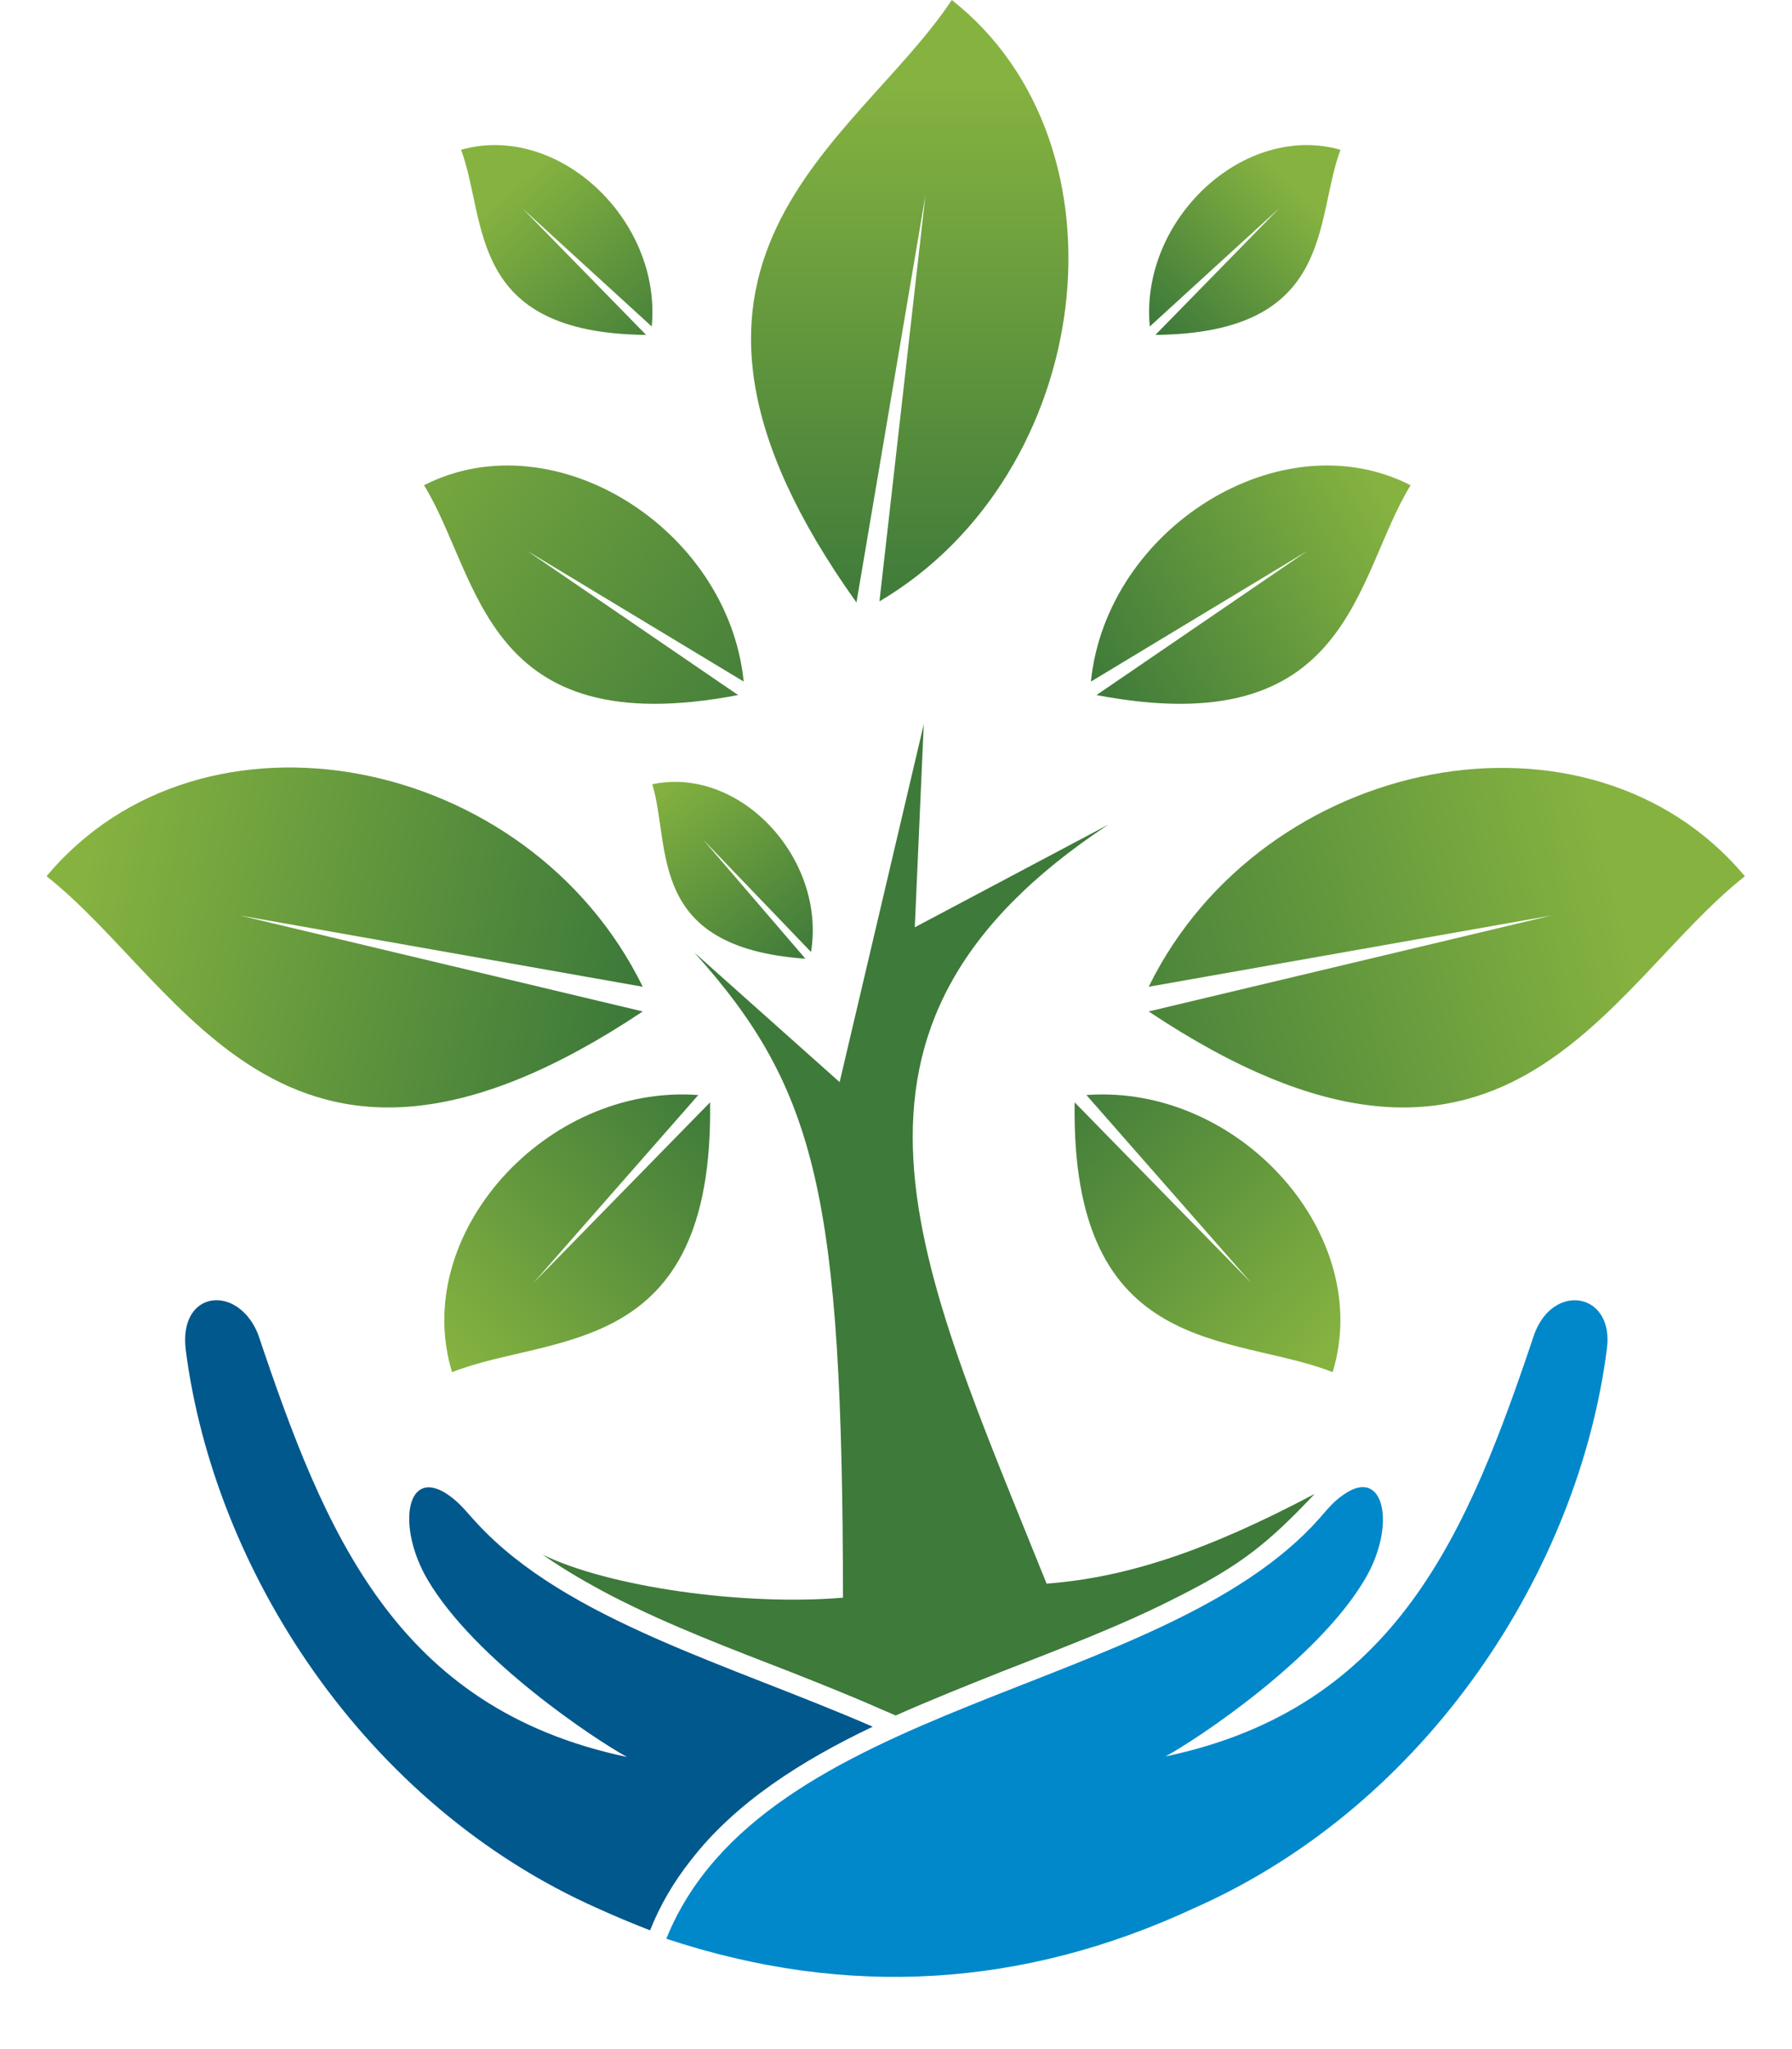
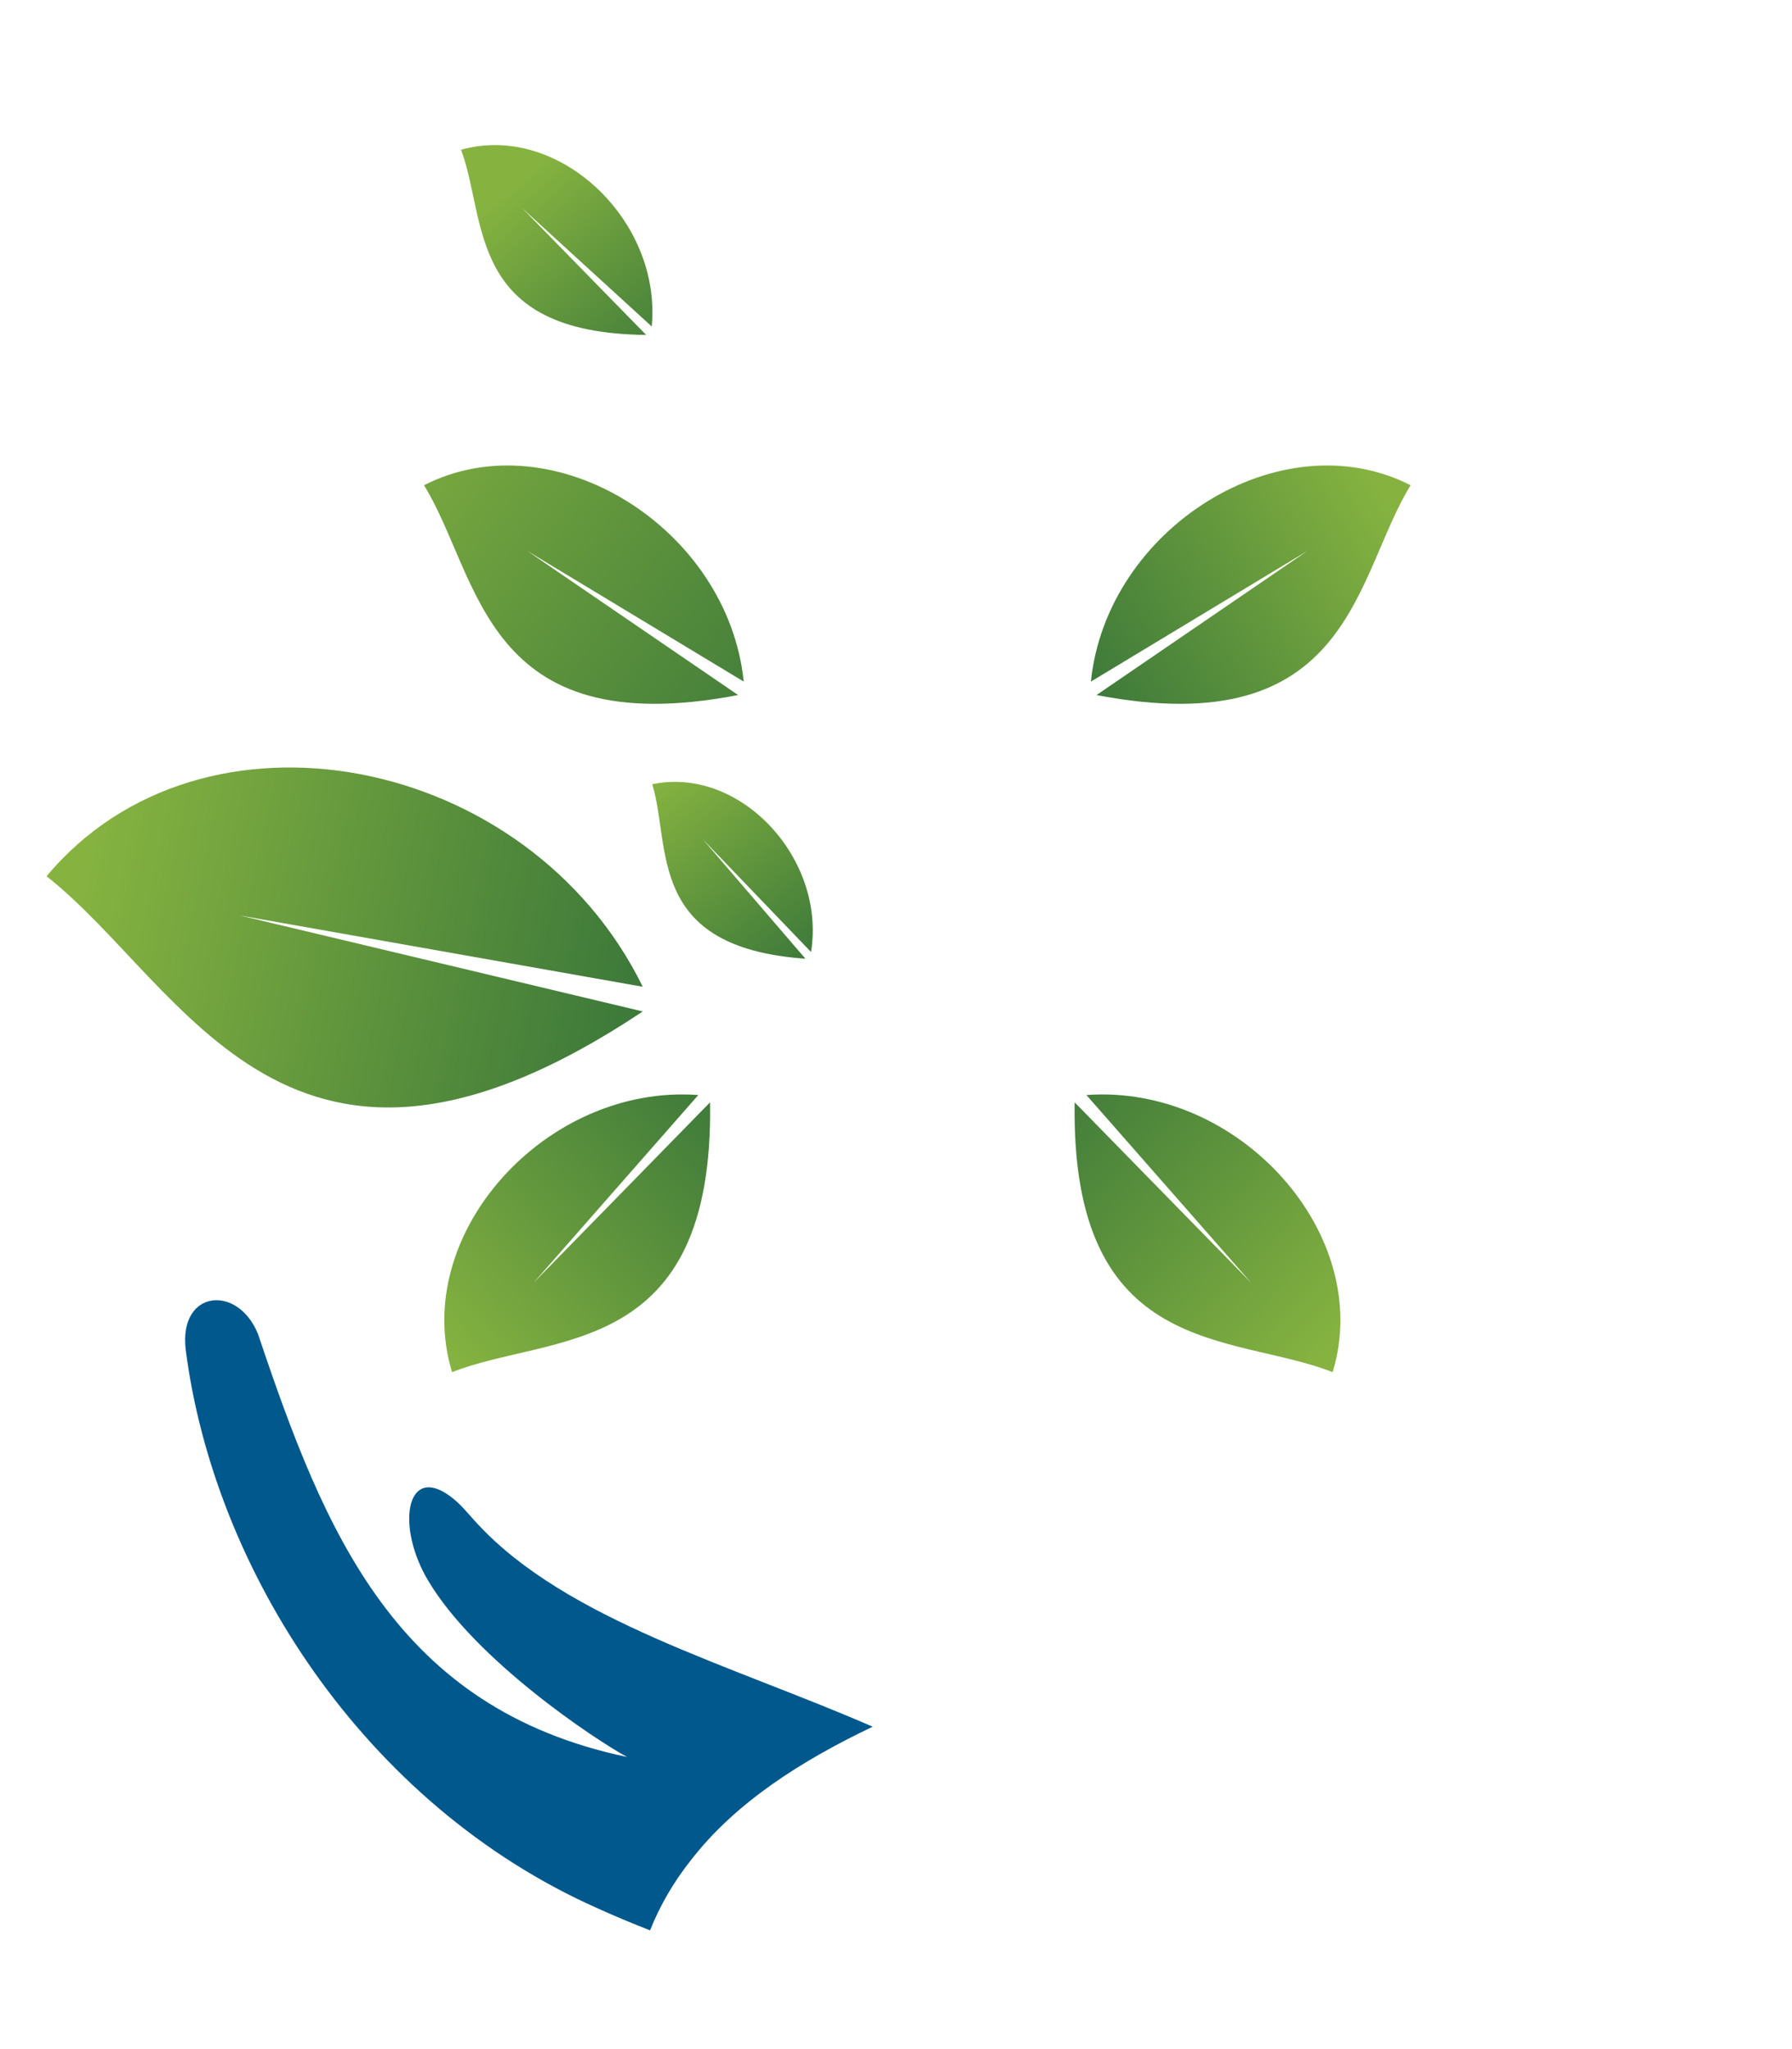
<svg xmlns="http://www.w3.org/2000/svg" width="319.5" height="365.3">
  <g>
    <g>
-       <path fill="#3E7A3A" fill-rule="evenodd" d="M234.4 266.3c-18.9 10-33.3 14.9-47.8 16-23-57.3-44-99 11-135.3l-34.5 18.3 1.6-36.2-15 63.8-25.9-23.1c21.9 24.4 26.4 43.6 26.5 115-17.7 1.5-41.8-1.9-53.6-7.7 4 2.8 8.2 5.2 12.4 7.4 10.3 5.3 21.2 9.4 32 13.6 5.3 2.1 10.6 4.2 15.8 6.5l2.8 1.2c6.3-2.8 12.6-5.3 18.6-7.7 10.7-4.2 21.7-8.3 32-13.6 10.9-5.5 15.8-9.4 24.1-18.2z" clip-rule="evenodd" />
      <linearGradient id="a" x1="162.191" x2="162.191" y1="108.617" y2="13.347" gradientUnits="userSpaceOnUse">
        <stop offset="0" stop-color="#3E7A3A" />
        <stop offset="1" stop-color="#86B340" />
      </linearGradient>
-       <path fill="url(#a)" fill-rule="evenodd" d="M156.8 107.2C195.1 84.6 202.6 25.9 169.7 0c-17.2 25.9-60.5 46.5-17 107.4L165 34.8l-8.2 72.4z" clip-rule="evenodd" />
      <linearGradient id="b" x1="141.284" x2="58.172" y1="131.664" y2="71.279" gradientUnits="userSpaceOnUse">
        <stop offset="0" stop-color="#3E7A3A" />
        <stop offset="1" stop-color="#86B340" />
      </linearGradient>
      <path fill="url(#b)" fill-rule="evenodd" d="M132.6 121.5c-2.8-27.4-33.9-46.8-57-35 10.1 16.4 10.5 46.1 56 37.4L94 98.2l38.6 23.3z" clip-rule="evenodd" />
      <linearGradient id="c" x1="194.098" x2="248.375" y1="121.409" y2="90.072" gradientUnits="userSpaceOnUse">
        <stop offset="0" stop-color="#3E7A3A" />
        <stop offset="1" stop-color="#86B340" />
      </linearGradient>
      <path fill="url(#c)" fill-rule="evenodd" d="M194.5 121.5c2.8-27.4 33.9-46.8 57-35-10.1 16.4-10.5 46.1-56 37.4l37.6-25.7-38.6 23.3z" clip-rule="evenodd" />
      <linearGradient id="d" x1="206.706" x2="231.419" y1="58.291" y2="33.577" gradientUnits="userSpaceOnUse">
        <stop offset="0" stop-color="#3E7A3A" />
        <stop offset="1" stop-color="#86B340" />
      </linearGradient>
-       <path fill="url(#d)" fill-rule="evenodd" d="M205 58.2c-1.8-19 16.7-36.4 34-31.5-4.7 12.5-.9 32.7-33 33l22.1-22.6L205 58.2z" clip-rule="evenodd" />
      <linearGradient id="e" x1="118.813" x2="90.722" y1="65.514" y2="33.199" gradientUnits="userSpaceOnUse">
        <stop offset="0" stop-color="#3E7A3A" />
        <stop offset="1" stop-color="#86B340" />
      </linearGradient>
      <path fill="url(#e)" fill-rule="evenodd" d="M116.2 58.2c1.8-19-16.7-36.4-34-31.5 4.7 12.5.9 32.7 33 33L93.1 37.1l23.1 21.1z" clip-rule="evenodd" />
      <linearGradient id="f" x1="127.953" x2="79.347" y1="196.979" y2="242.305" gradientUnits="userSpaceOnUse">
        <stop offset="0" stop-color="#3E7A3A" />
        <stop offset="1" stop-color="#86B340" />
      </linearGradient>
      <path fill="url(#f)" fill-rule="evenodd" d="M124.5 195.2c-27.2-2-51.4 24.9-43.9 49.4 17.7-7 46.7-2.2 46-48.1l-31.5 32.2 29.4-33.5z" clip-rule="evenodd" />
      <linearGradient id="g" x1="111.446" x2="13.679" y1="177.685" y2="156.904" gradientUnits="userSpaceOnUse">
        <stop offset="0" stop-color="#3E7A3A" />
        <stop offset="1" stop-color="#86B340" />
      </linearGradient>
      <path fill="url(#g)" fill-rule="evenodd" d="M114.6 175.9C94.2 134.3 36 123 8.3 156.2c24.9 19.6 43 66.3 106.3 24.1l-71.8-17.1 71.8 12.7z" clip-rule="evenodd" />
      <linearGradient id="h" x1="185.687" x2="289.423" y1="186.332" y2="158.536" gradientUnits="userSpaceOnUse">
        <stop offset="0" stop-color="#3E7A3A" />
        <stop offset="1" stop-color="#86B340" />
      </linearGradient>
-       <path fill="url(#h)" fill-rule="evenodd" d="M204.8 175.9c20.4-41.5 78.6-52.8 106.3-19.7-24.9 19.6-43 66.3-106.3 24.1l71.8-17.1-71.8 12.7z" clip-rule="evenodd" />
      <linearGradient id="i" x1="143.352" x2="117.162" y1="171.149" y2="138.808" gradientUnits="userSpaceOnUse">
        <stop offset="0" stop-color="#3E7A3A" />
        <stop offset="1" stop-color="#86B340" />
      </linearGradient>
      <path fill="url(#i)" fill-rule="evenodd" d="M144.6 169.7c2.7-16.7-12.7-33.2-28.3-29.9 3.4 11.3-1.1 29.1 27.3 31.1l-18.3-21.3 19.3 20.1z" clip-rule="evenodd" />
      <linearGradient id="j" x1="187.406" x2="236.852" y1="193.394" y2="241.143" gradientUnits="userSpaceOnUse">
        <stop offset="0" stop-color="#3E7A3A" />
        <stop offset="1" stop-color="#86B340" />
      </linearGradient>
      <path fill="url(#j)" fill-rule="evenodd" d="M193.7 195.2c27.2-2 51.4 24.9 43.9 49.4-17.7-7-46.7-2.2-46-48.1l31.5 32.2-29.4-33.5z" clip-rule="evenodd" />
      <path fill="#00588C" fill-rule="evenodd" d="M155.6 307.8c-25.5-11.1-54.6-19-70.5-36.2-1.7-1.8-2.9-3.5-5-5-7.7-5.5-9.5 5.5-3.8 15.1 8.4 14.2 29.8 28.4 35.5 31.5-41.3-8.7-53.9-40-65.8-75.4-3.6-8.9-14.1-7.9-12.9 2.7 5 39.3 31.8 81.2 73.5 99.7 3.1 1.4 6.2 2.7 9.3 3.9 1.8-4.5 4.2-8.6 7.2-12.4 8-10.4 19.9-17.9 32.5-23.9z" clip-rule="evenodd" />
-       <path fill="#0088CA" fill-rule="evenodd" d="M118.8 345.6c17.2-42.6 88.6-43.4 116.5-75 1.4-1.6 2.5-3 4.3-4.2 7.3-5.1 9.4 5.7 3.7 15.2-8.4 14.2-29.8 28.4-35.5 31.5 41.3-8.7 53.9-40 65.8-75.4 3.5-9.2 14.2-7.2 12.9 2.7-5 39.3-31.8 81.2-73.5 99.7-30.5 14.2-61.9 16.2-94.2 5.5z" clip-rule="evenodd" />
    </g>
  </g>
</svg>